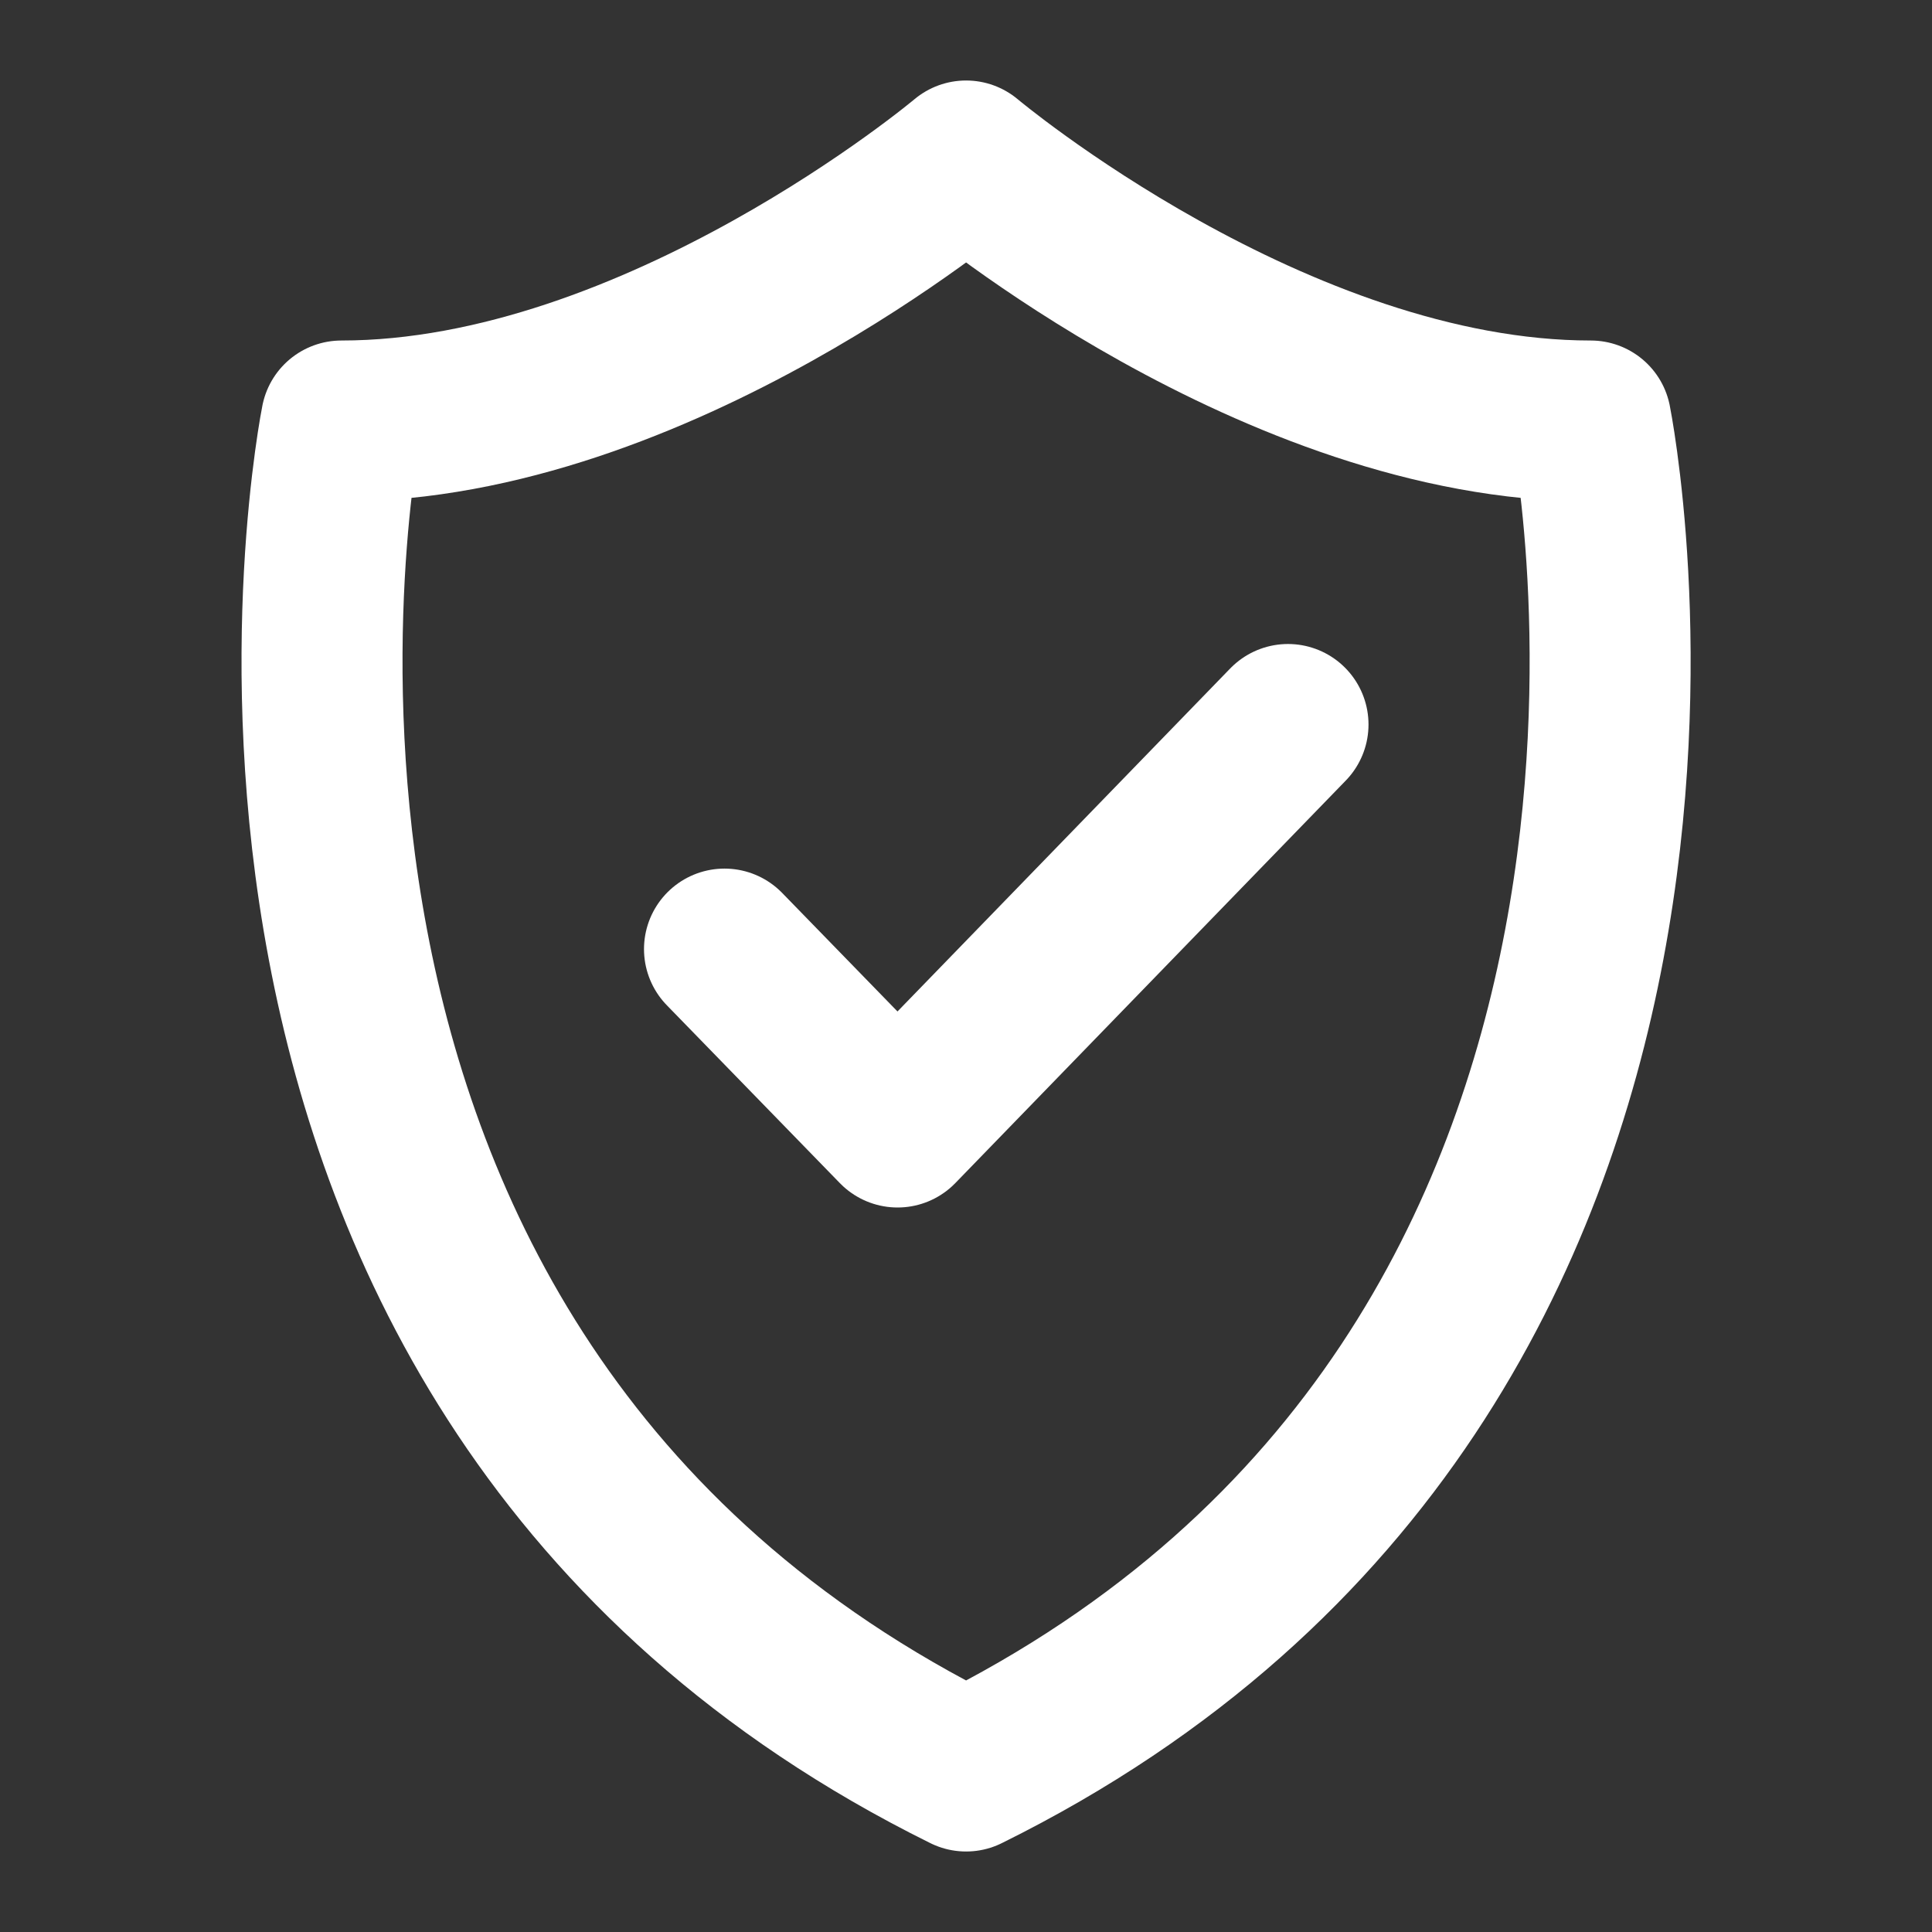
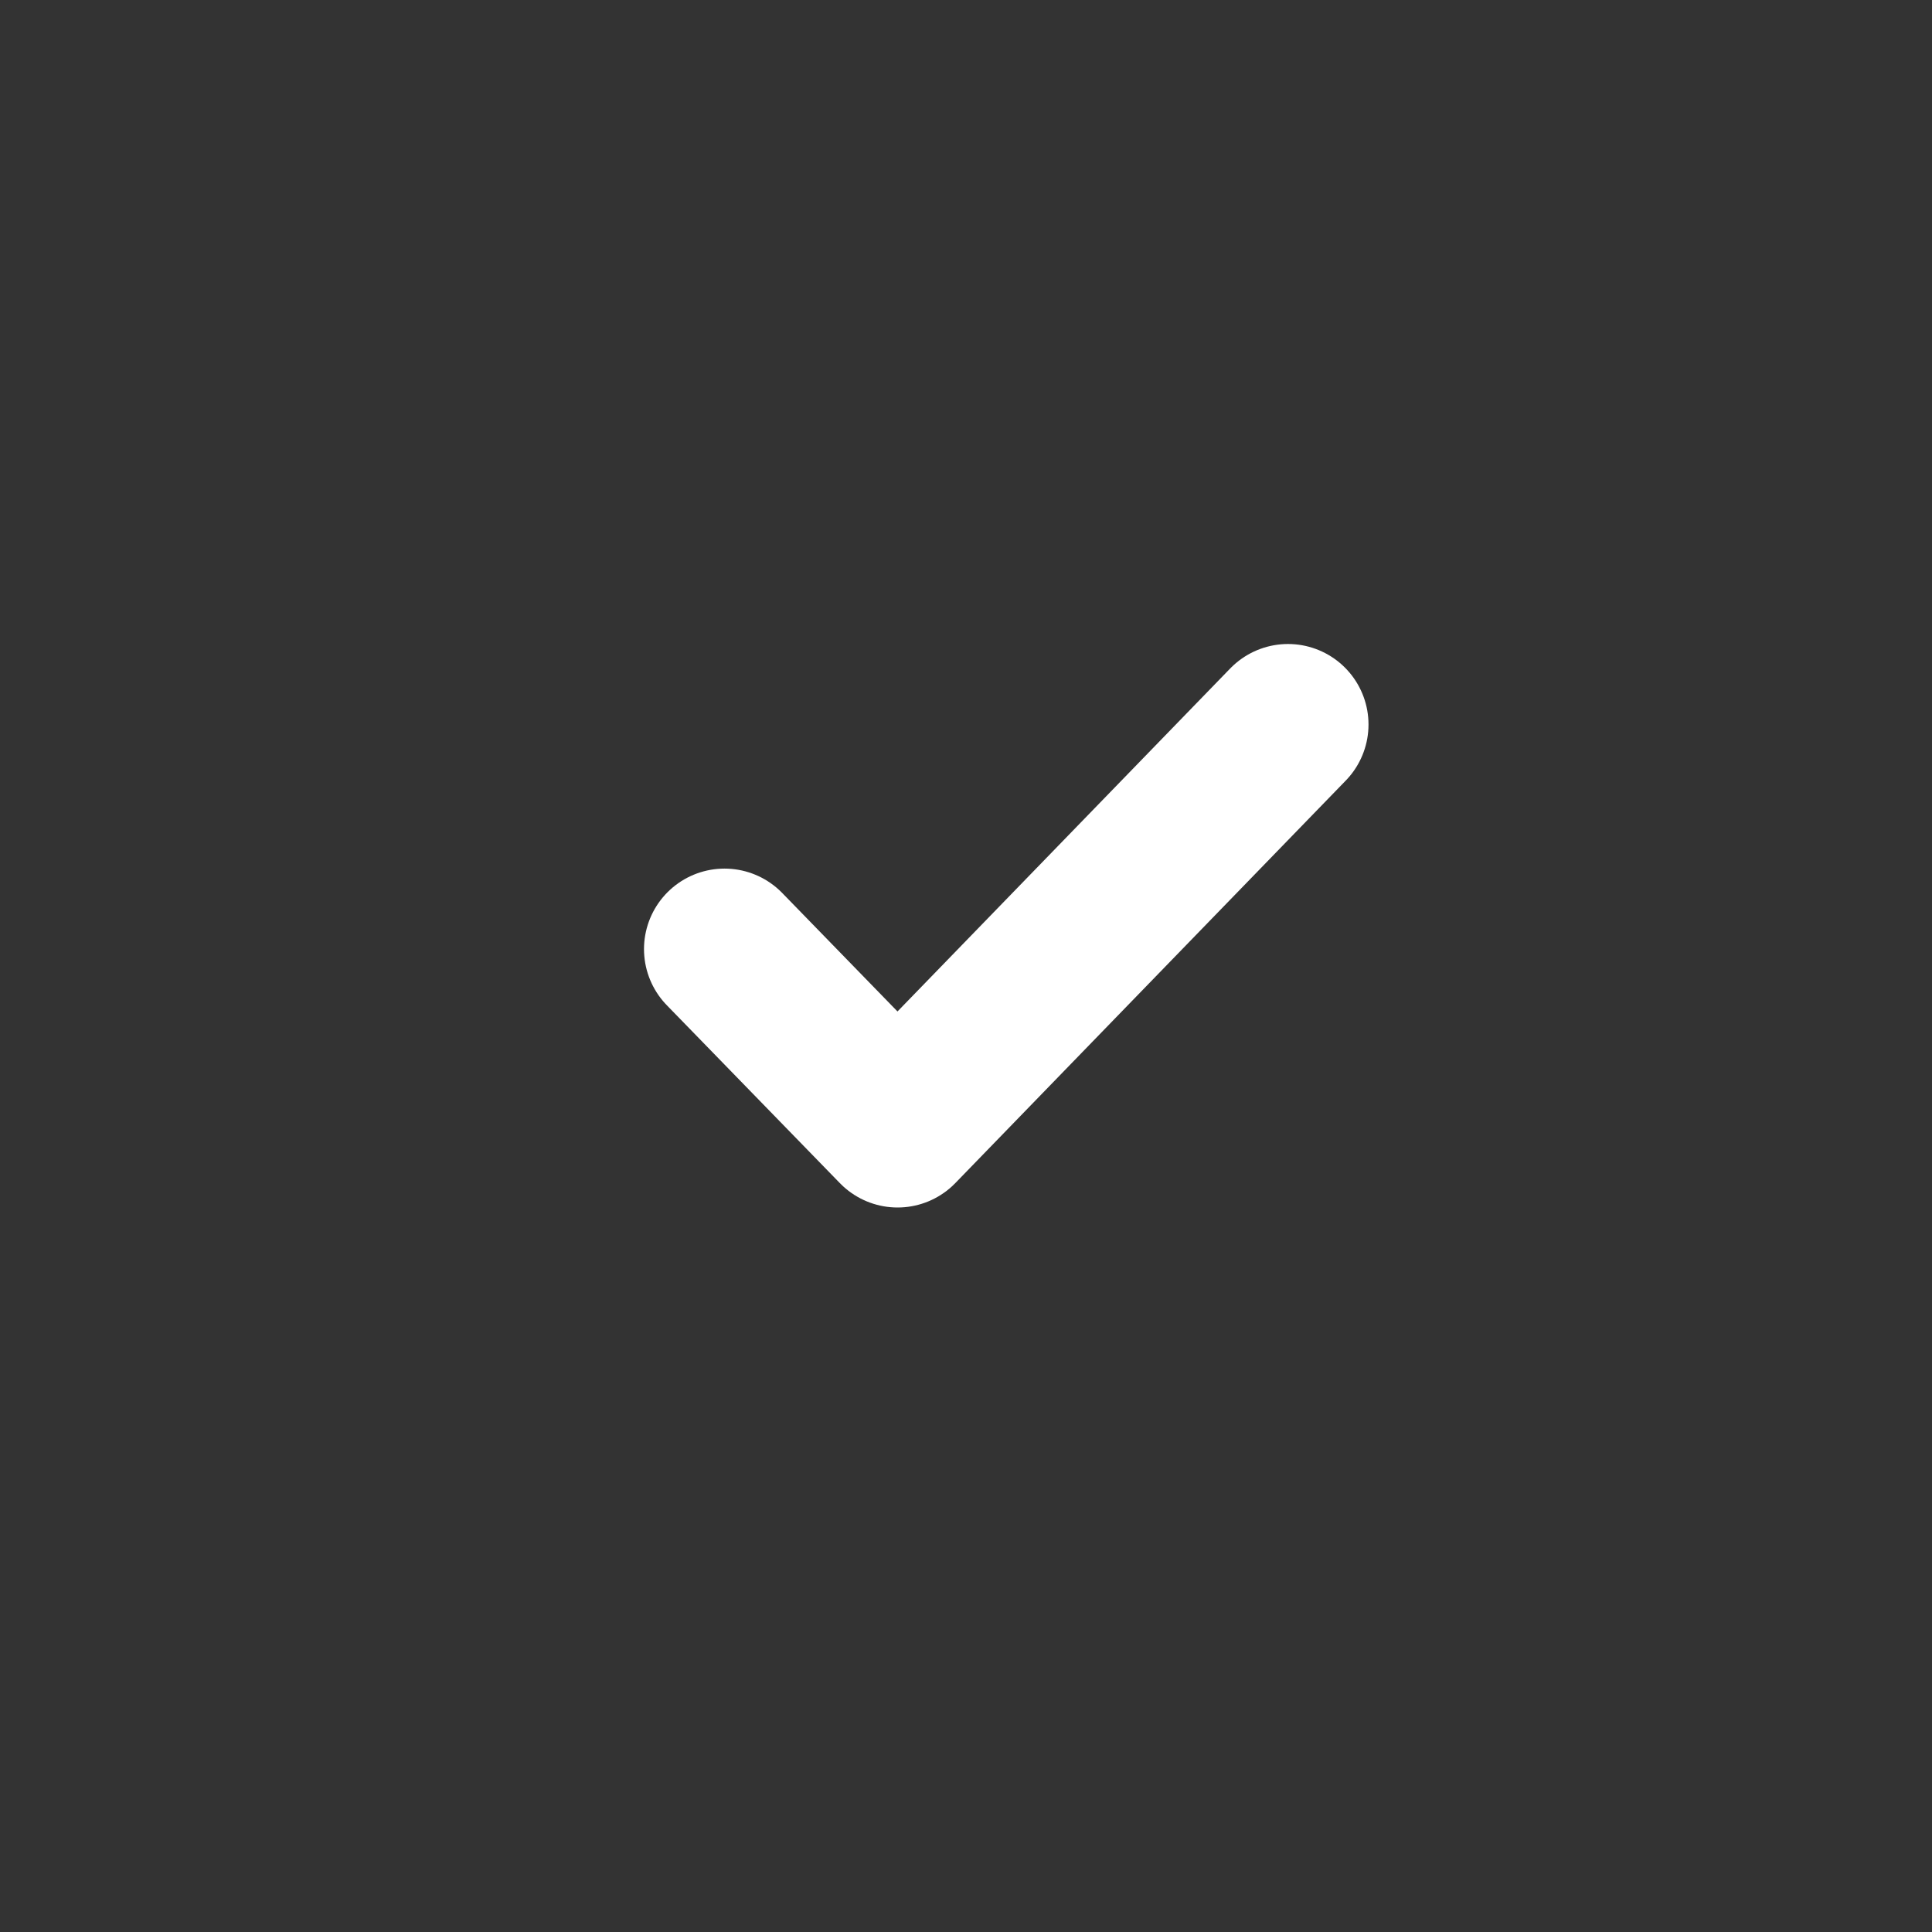
<svg xmlns="http://www.w3.org/2000/svg" width="48" height="48" viewBox="0 0 24 24" fill="none" data-reactroot="">
  <rect x="0" y="0" width="24" height="24" fill="#333333" stroke="none" />
-   <path stroke-linejoin="round" stroke-linecap="round" stroke-miterlimit="10" stroke-width="2" stroke="#ffffff" fill="none" d="M19.761 5.23C15.841 5.23 12.001 2 12.001 2C12.001 2 8.161 5.23 4.241 5.23C4.241 5.23 1.871 16.99 12.001 22C22.131 16.99 19.761 5.23 19.761 5.23Z" />
  <path stroke-linejoin="round" stroke-linecap="round" stroke-miterlimit="10" stroke-width="2" stroke="#ffffff" d="M16 9L11.15 14L9 11.79" />
</svg>